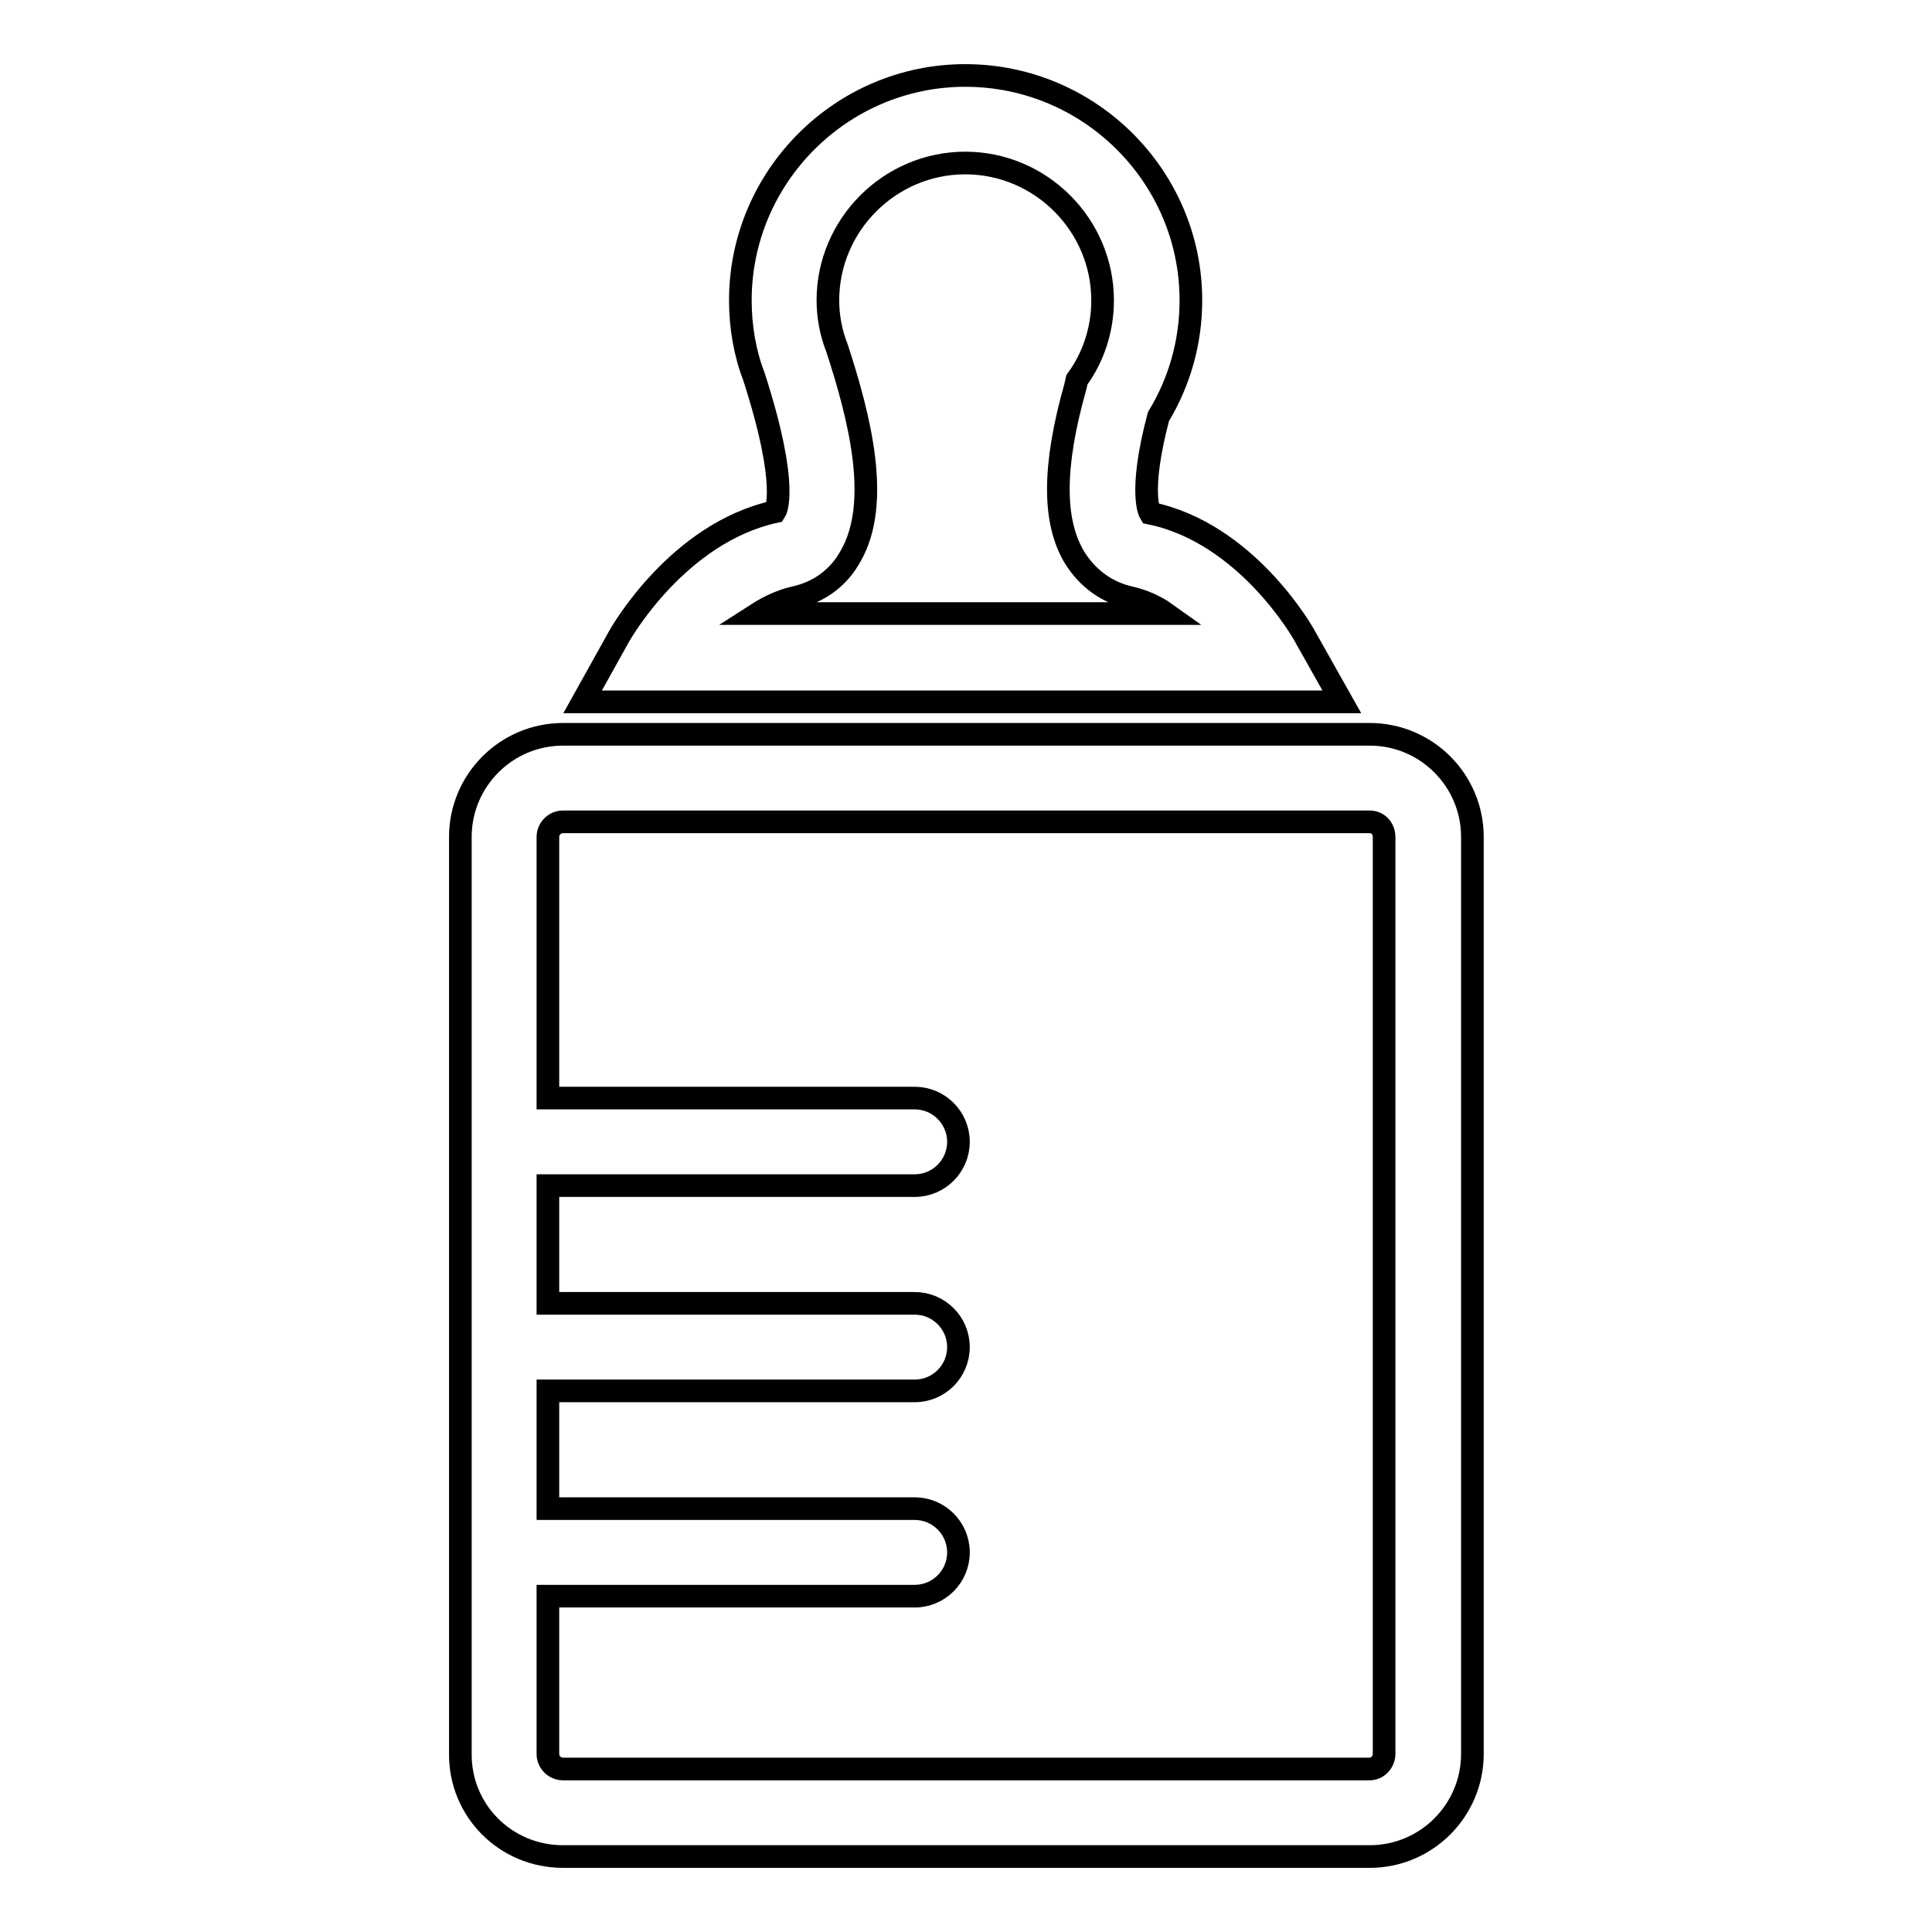
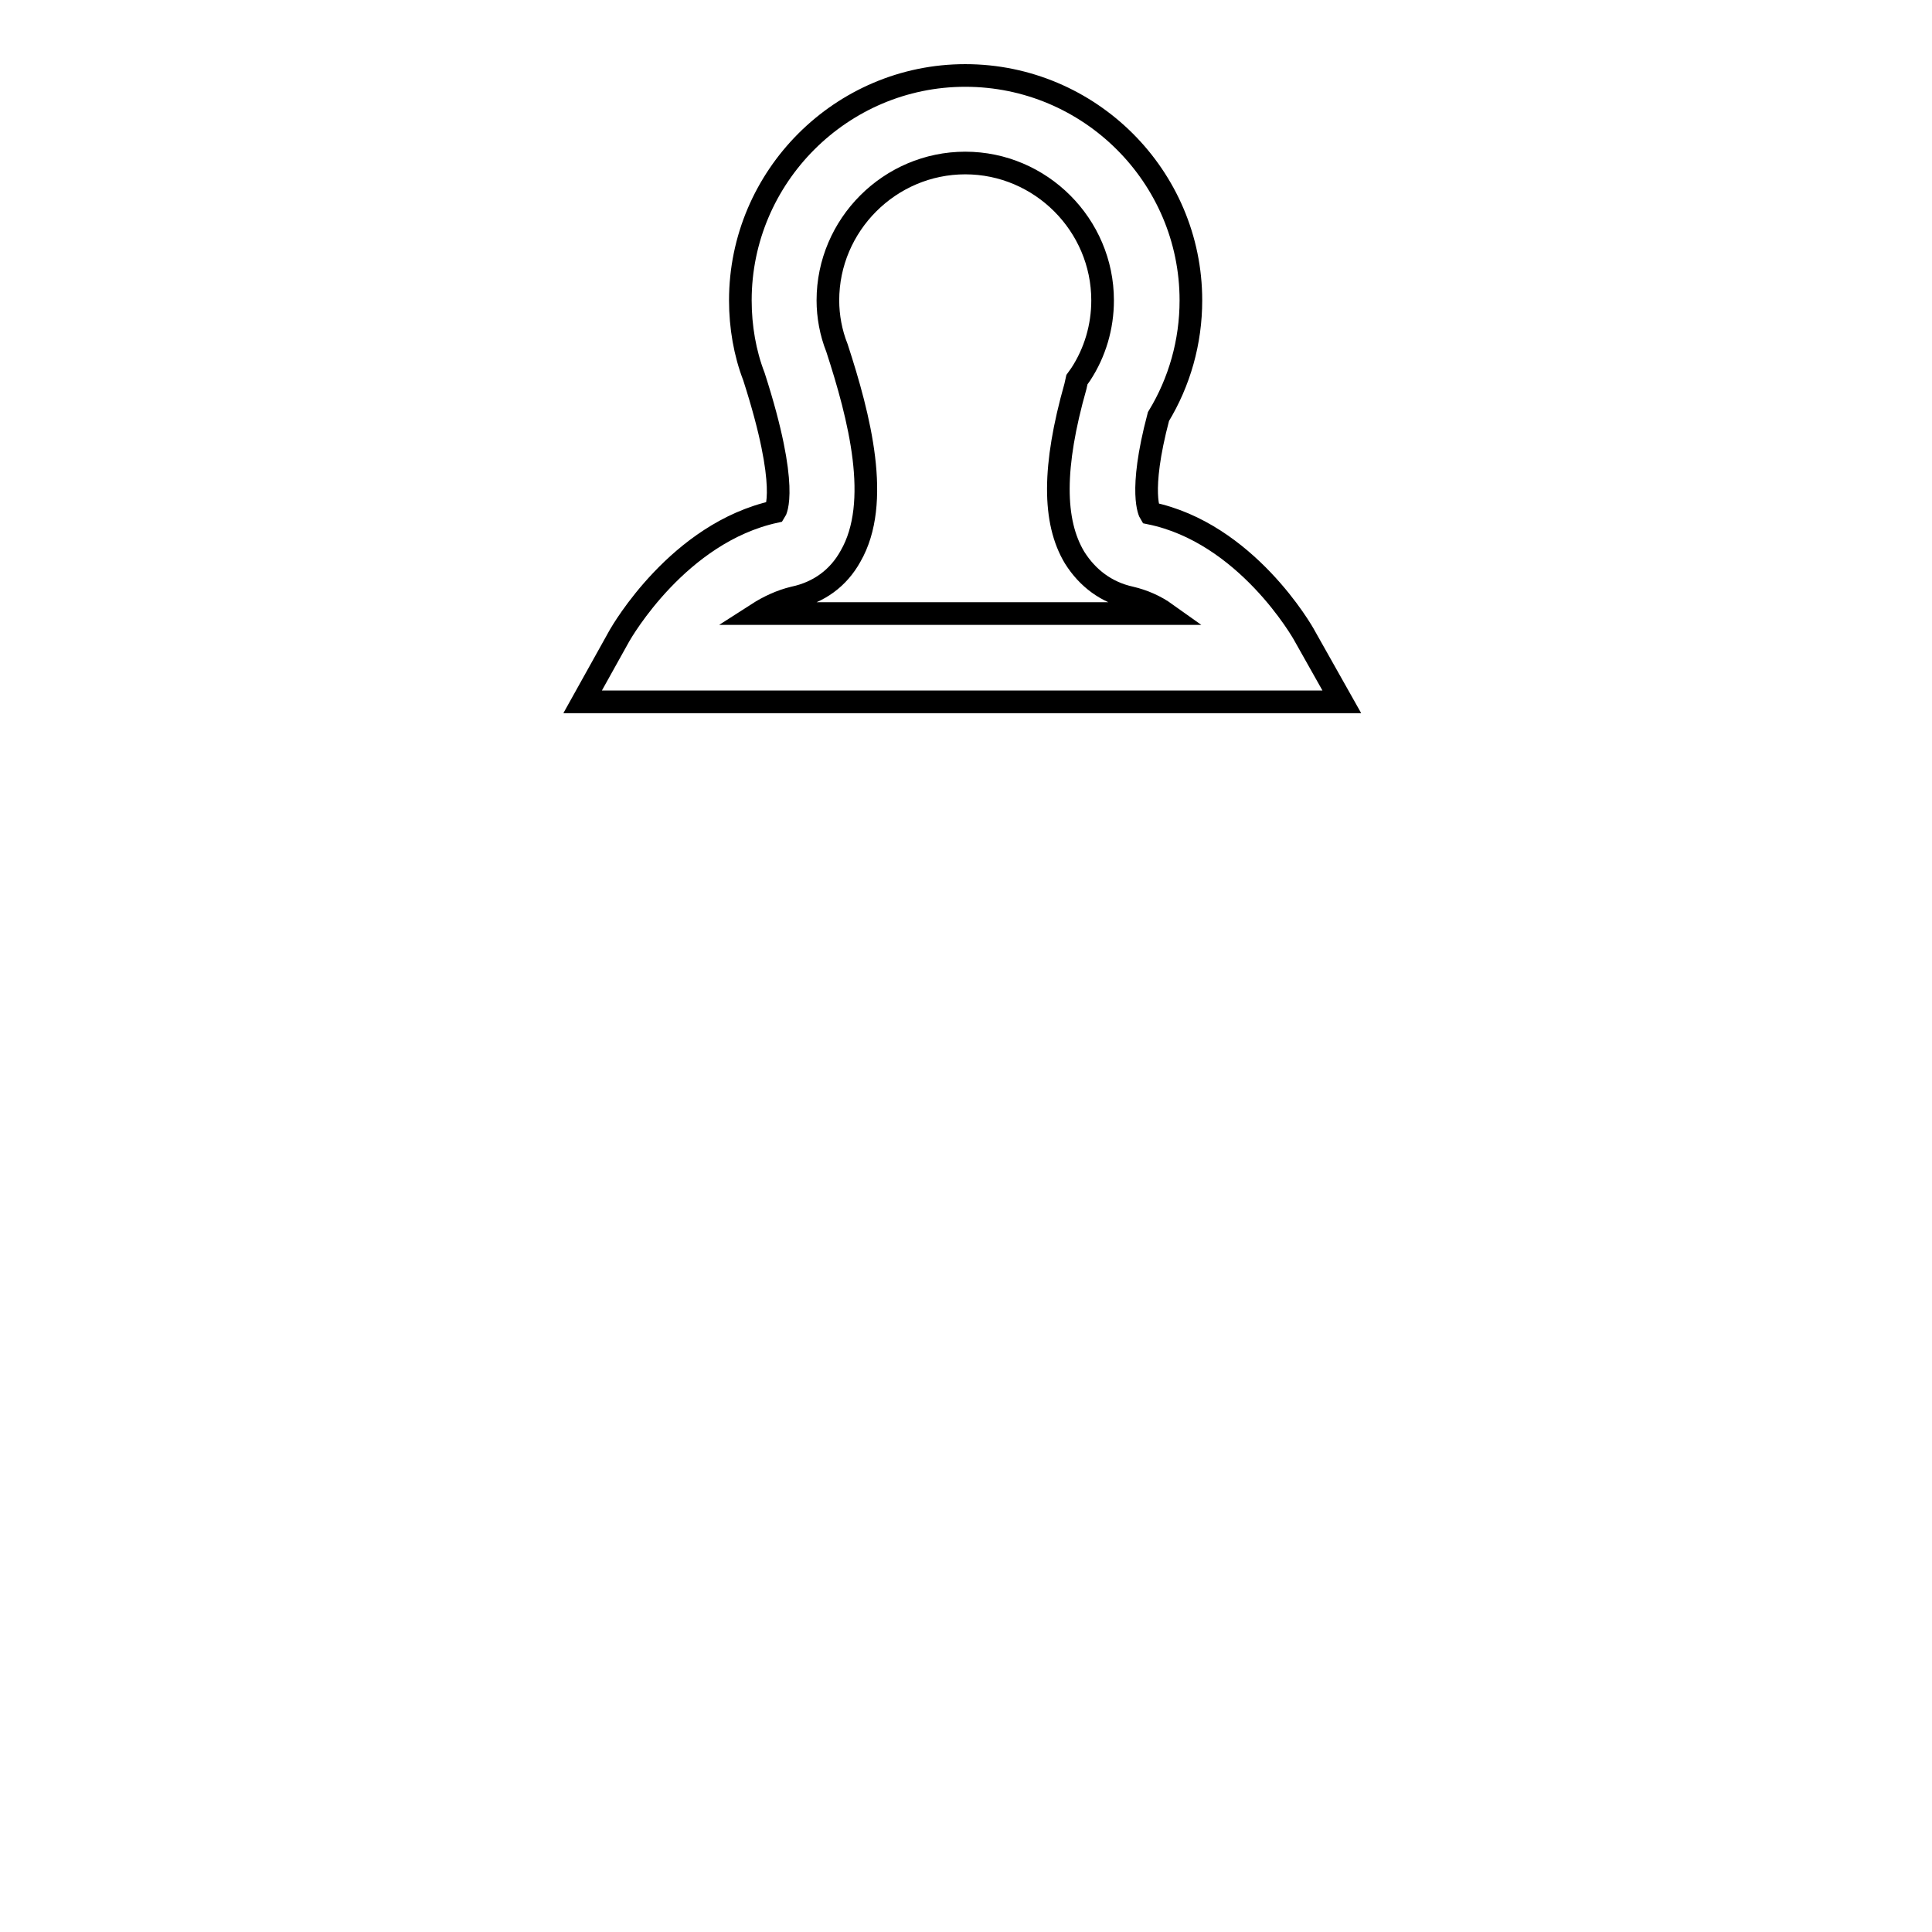
<svg xmlns="http://www.w3.org/2000/svg" version="1.1" x="0px" y="0px" viewBox="0 0 256 256" enable-background="new 0 0 256 256" xml:space="preserve">
  <g>
    <g>
      <g>
        <path stroke-width="3" fill-opacity="0" stroke="#000000" d="M172.9,84.3c-0.3-0.6-7.8-13.7-20.5-16.3c0,0-1.6-2.6,1.1-12.8c2.8-4.6,4.3-9.9,4.3-15.4c0-16.4-13.4-29.8-29.9-29.8c-16.4,0-29.8,13.4-29.8,29.8c0,3.5,0.6,7,1.8,10.1c4.8,14.9,2.8,17.9,2.8,17.9c-12.8,2.8-20.3,15.9-20.6,16.4L77.2,93h100.6L172.9,84.3z M100.4,81.3c1.4-0.9,3.1-1.7,4.8-2.1c3.3-0.7,5.9-2.6,7.5-5.5c4.1-7.1,1.2-18.4-1.8-27.6c-0.8-2-1.2-4.2-1.2-6.3c0-10,8.2-18.2,18.2-18.2s18.2,8.2,18.2,18.2c0,3.5-1,6.9-2.9,9.8l-0.5,0.7l-0.2,0.9c-3,10.6-3,17.9-0.1,22.7c1.7,2.7,4.2,4.6,7.4,5.3c1.7,0.4,3.3,1.1,4.7,2.1L100.4,81.3L100.4,81.3z" />
-         <path stroke-width="3" fill-opacity="0" stroke="#000000" d="M74.6,246h106.9c7.5,0,13.6-6.1,13.6-13.6V110.9c0-7.5-6.1-13.6-13.6-13.6H74.6c-7.5,0-13.6,6.1-13.6,13.6v40.3v27.2v27.2v26.7C60.9,239.9,67,246,74.6,246z M72.6,110.9c0-1.1,0.9-2,2-2h106.9c1.1,0,1.9,0.9,1.9,2v121.5c0,1.1-0.9,2-1.9,2H74.6c-1.1,0-2-0.9-2-2v-20.9h48.6c3.2,0,5.8-2.6,5.8-5.8s-2.6-5.8-5.8-5.8H72.6v-15.6h48.6c3.2,0,5.8-2.6,5.8-5.8c0-3.2-2.6-5.8-5.8-5.8H72.6v-15.6h48.6c3.2,0,5.8-2.6,5.8-5.8c0-3.2-2.6-5.8-5.8-5.8H72.6V110.9L72.6,110.9z" />
      </g>
      <g />
      <g />
      <g />
      <g />
      <g />
      <g />
      <g />
      <g />
      <g />
      <g />
      <g />
      <g />
      <g />
      <g />
      <g />
    </g>
  </g>
</svg>